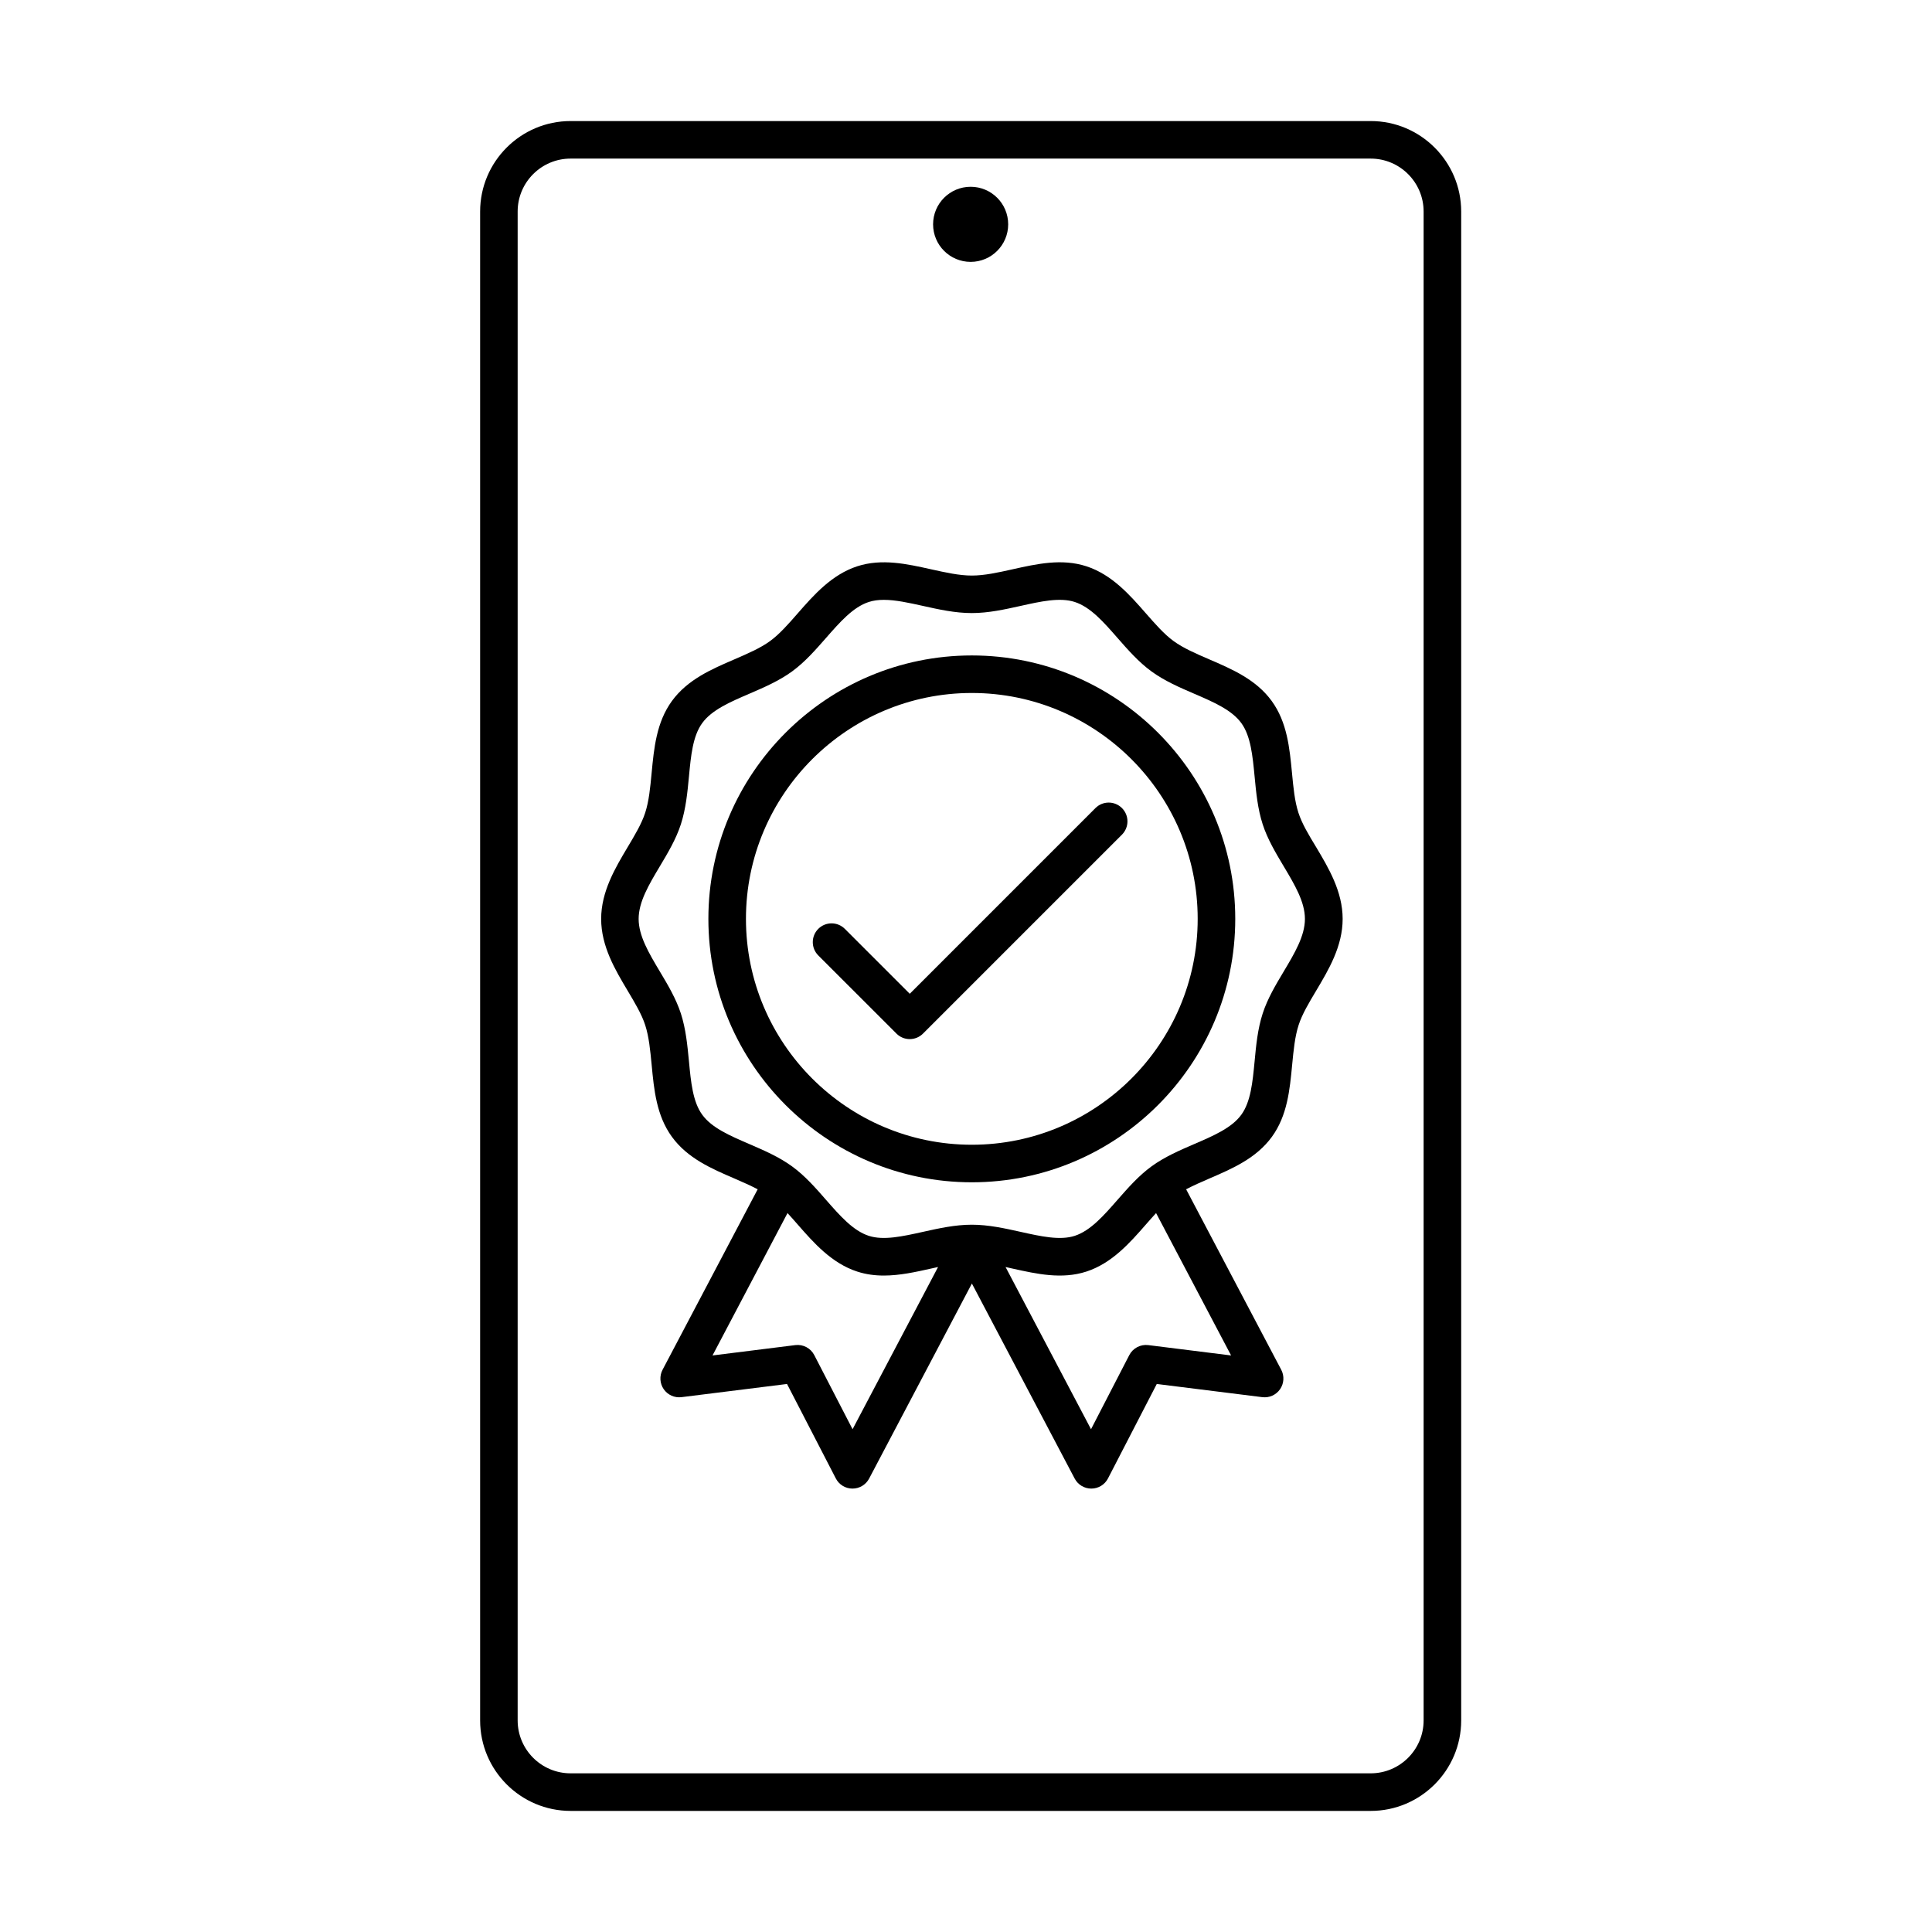
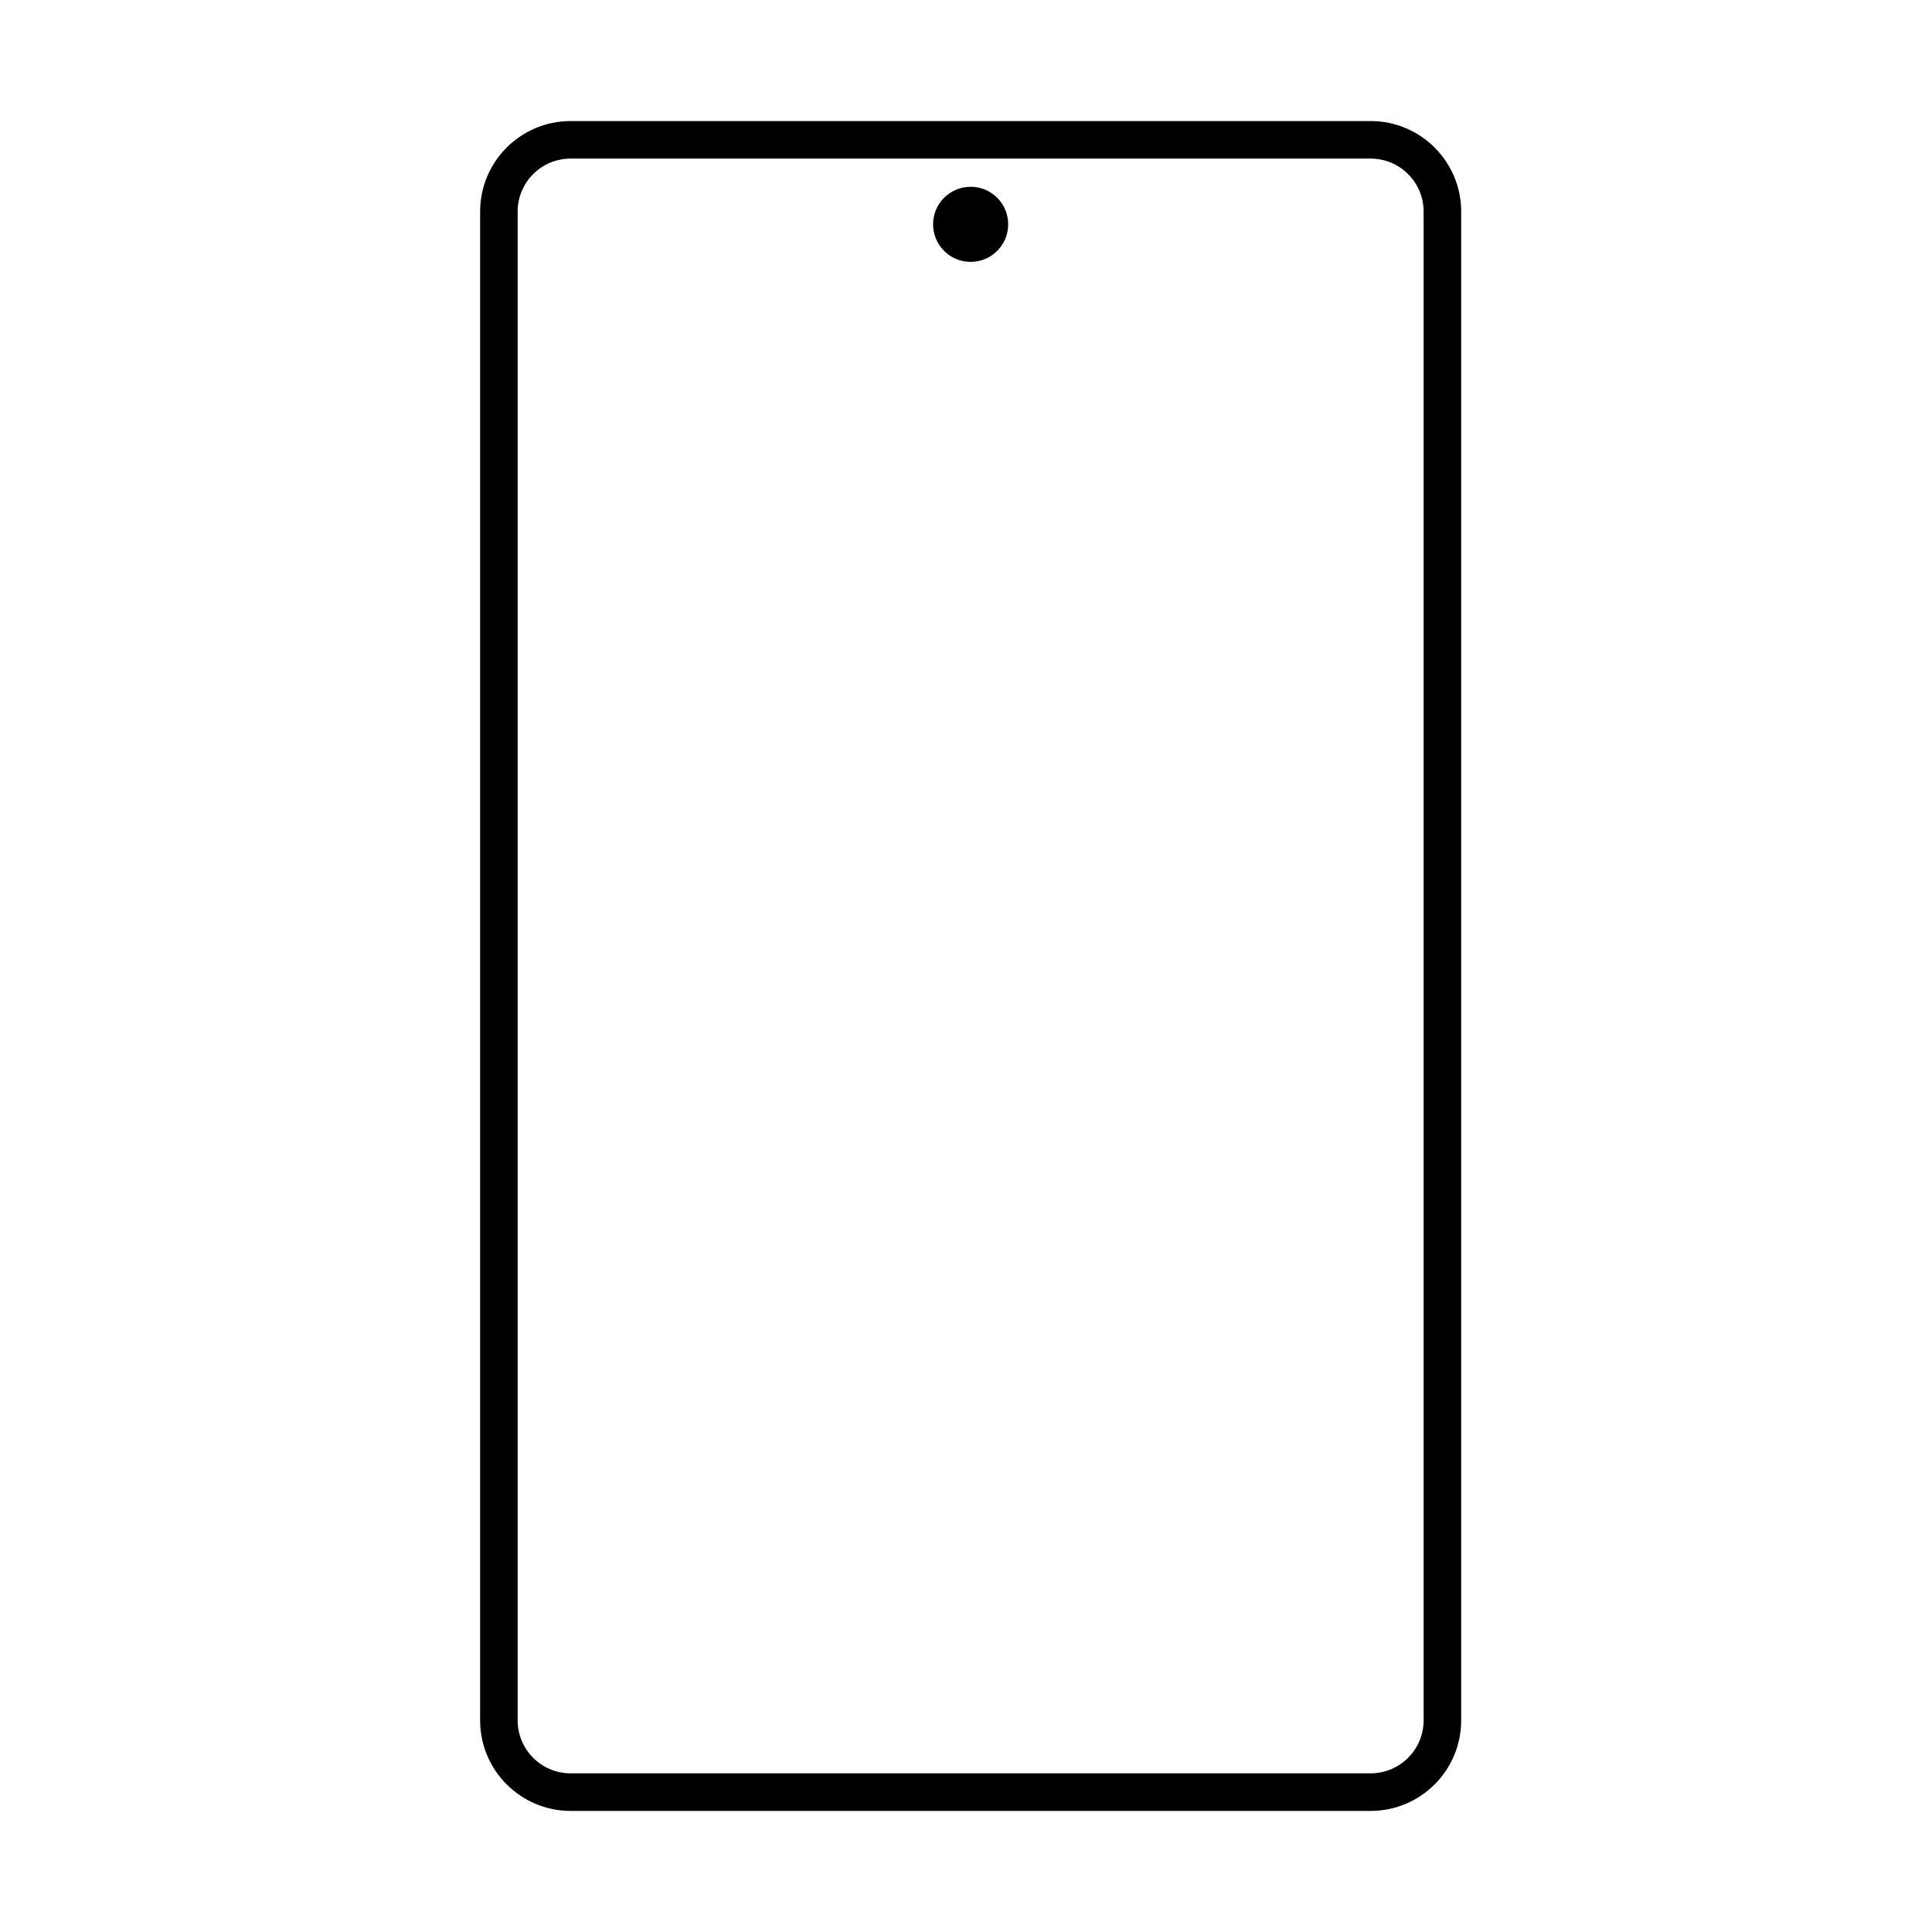
<svg xmlns="http://www.w3.org/2000/svg" fill="#000000" width="800px" height="800px" version="1.1" viewBox="144 144 512 512">
  <g>
-     <path d="m434.3 358.15-49.207 49.211-17.203-17.203c-1.945-1.945-5.09-1.945-7.039 0-1.938 1.945-1.938 5.094 0 7.039l20.719 20.715c0.973 0.973 2.238 1.461 3.523 1.461 1.273 0 2.539-0.488 3.512-1.461l52.727-52.727c1.941-1.945 1.941-5.098 0-7.035-1.938-1.945-5.09-1.945-7.031 0z" />
-     <path d="m401.54 317.7c-38.496 0-69.812 31.316-69.812 69.809 0 38.496 31.312 69.812 69.812 69.812s69.816-31.316 69.816-69.812c0-38.492-31.324-69.809-69.816-69.809zm0 129.67c-33.004 0-59.855-26.852-59.855-59.863 0-33.008 26.852-59.859 59.855-59.859s59.859 26.852 59.859 59.859c0 33.012-26.855 59.863-59.859 59.863z" />
-     <path d="m488.1 359.4c-1.004-3.078-1.34-6.703-1.707-10.543-0.633-6.613-1.281-13.445-5.375-19.086-4.137-5.688-10.465-8.414-16.59-11.051-3.516-1.516-6.832-2.949-9.402-4.82-2.516-1.828-4.863-4.519-7.359-7.363-4.207-4.812-8.984-10.27-15.77-12.469-6.508-2.117-13.148-0.629-19.57 0.805-3.832 0.855-7.449 1.656-10.789 1.656-3.328 0-6.953-0.809-10.777-1.656-6.43-1.434-13.07-2.914-19.578-0.805-6.785 2.207-11.562 7.656-15.77 12.469-2.488 2.848-4.844 5.535-7.356 7.363-2.566 1.867-5.883 3.297-9.398 4.82-6.129 2.637-12.445 5.363-16.594 11.051-4.106 5.637-4.75 12.473-5.379 19.086-0.363 3.84-0.707 7.465-1.707 10.543-0.93 2.875-2.734 5.898-4.644 9.094-3.289 5.516-7.023 11.773-7.023 19.027 0 7.266 3.734 13.523 7.023 19.031 1.902 3.199 3.715 6.215 4.644 9.094 1 3.078 1.344 6.703 1.715 10.547 0.621 6.606 1.273 13.445 5.371 19.078 4.141 5.688 10.465 8.422 16.594 11.055 2.164 0.938 4.234 1.852 6.133 2.844l-25.207 47.832c-0.863 1.641-0.738 3.625 0.309 5.148 1.055 1.527 2.871 2.336 4.715 2.109l27.961-3.492 12.93 25.031c0.852 1.652 2.543 2.688 4.398 2.691h0.023c1.852 0 3.543-1.02 4.406-2.656l27.234-51.691 27.238 51.691c0.863 1.637 2.559 2.656 4.406 2.656h0.02c1.859-0.004 3.551-1.039 4.402-2.691l12.93-25.031 27.961 3.492c1.852 0.234 3.652-0.582 4.715-2.109 1.047-1.523 1.172-3.508 0.309-5.148l-25.207-47.832c1.895-0.992 3.961-1.906 6.137-2.844 6.125-2.637 12.445-5.367 16.59-11.055 4.098-5.633 4.742-12.473 5.371-19.078 0.371-3.844 0.715-7.469 1.715-10.547 0.93-2.879 2.734-5.894 4.644-9.094 3.289-5.516 7.023-11.766 7.023-19.031 0-7.262-3.734-13.512-7.023-19.027-1.953-3.203-3.762-6.219-4.691-9.094zm-118.16 163.36-10.148-19.641c-0.953-1.855-2.969-2.91-5.031-2.652l-21.938 2.742 19.875-37.73c0.898 0.965 1.797 1.992 2.707 3.035 4.207 4.812 8.984 10.266 15.77 12.465 2.344 0.762 4.699 1.055 7.059 1.055 4.199 0 8.414-0.938 12.52-1.855 0.625-0.145 1.234-0.273 1.844-0.41zm78.371-22.293c-2.07-0.258-4.086 0.805-5.039 2.652l-10.141 19.641-22.648-42.988c0.609 0.137 1.219 0.27 1.844 0.414 6.422 1.422 13.059 2.91 19.578 0.793 6.777-2.199 11.555-7.652 15.762-12.465 0.918-1.047 1.816-2.07 2.707-3.035l19.879 37.73zm35.887-99.016c-2.109 3.527-4.289 7.176-5.57 11.121-1.336 4.121-1.754 8.473-2.144 12.68-0.527 5.516-1.02 10.73-3.523 14.164-2.535 3.488-7.359 5.57-12.477 7.769-3.859 1.668-7.856 3.394-11.316 5.91-3.414 2.484-6.25 5.719-8.996 8.852-3.688 4.215-7.176 8.195-11.352 9.562-3.918 1.273-8.988 0.141-14.34-1.051-4.184-0.93-8.512-1.898-12.953-1.898-4.426 0-8.758 0.969-12.945 1.898-5.359 1.191-10.422 2.324-14.344 1.051-4.18-1.359-7.66-5.34-11.355-9.562-2.734-3.133-5.57-6.371-8.988-8.852-3.469-2.523-7.465-4.242-11.324-5.91-5.113-2.203-9.941-4.281-12.473-7.769-2.5-3.426-3-8.648-3.519-14.164-0.406-4.207-0.816-8.559-2.148-12.68-1.285-3.938-3.457-7.594-5.57-11.121-2.891-4.844-5.617-9.414-5.617-13.934 0-4.516 2.727-9.094 5.617-13.93 2.113-3.531 4.285-7.176 5.57-11.125 1.332-4.117 1.75-8.469 2.148-12.676 0.52-5.523 1.012-10.73 3.519-14.164 2.531-3.488 7.359-5.574 12.473-7.773 3.859-1.664 7.856-3.383 11.324-5.906 3.41-2.488 6.246-5.731 8.988-8.859 3.695-4.215 7.176-8.199 11.355-9.555 1.227-0.398 2.562-0.562 3.988-0.562 3.133 0 6.676 0.789 10.355 1.605 4.18 0.93 8.512 1.898 12.945 1.898s8.766-0.969 12.953-1.898c5.352-1.195 10.414-2.316 14.34-1.043 4.184 1.355 7.664 5.34 11.352 9.555 2.738 3.129 5.578 6.371 8.996 8.859 3.469 2.523 7.457 4.242 11.316 5.906 5.117 2.207 9.941 4.285 12.477 7.773 2.496 3.434 2.996 8.648 3.523 14.164 0.398 4.207 0.809 8.559 2.144 12.676 1.281 3.941 3.461 7.594 5.57 11.125 2.894 4.844 5.621 9.414 5.621 13.93 0 4.519-2.727 9.094-5.621 13.934z" />
    <path d="m507.25 176.08h-212.03c-13.227 0-23.98 10.754-23.98 23.98v399.87c0 13.223 10.754 23.98 23.98 23.98h212.03c13.227 0 23.98-10.754 23.98-23.98v-399.87c0-13.227-10.762-23.98-23.98-23.98zm14.023 423.85c0 7.731-6.293 14.02-14.031 14.02h-212.03c-7.738 0-14.027-6.289-14.027-14.02v-399.88c0-7.731 6.289-14.02 14.027-14.02h212.03c7.738 0 14.031 6.289 14.031 14.02z" />
    <path d="m401.23 213.4c5.496 0 9.949-4.457 9.949-9.953 0-5.496-4.453-9.949-9.949-9.949s-9.953 4.453-9.953 9.949c0 5.496 4.457 9.953 9.953 9.953z" />
  </g>
</svg>